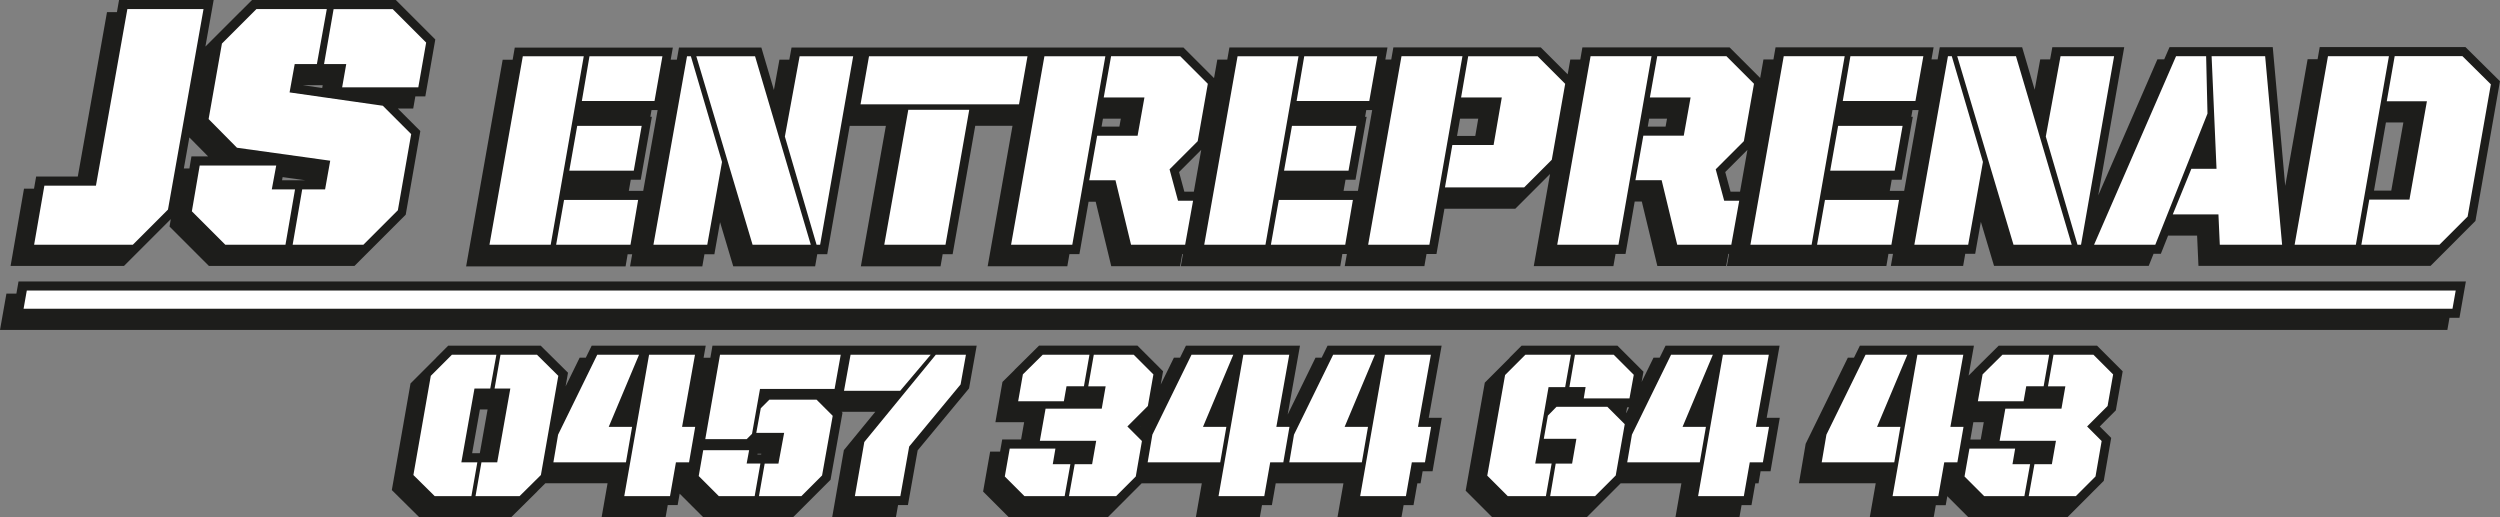
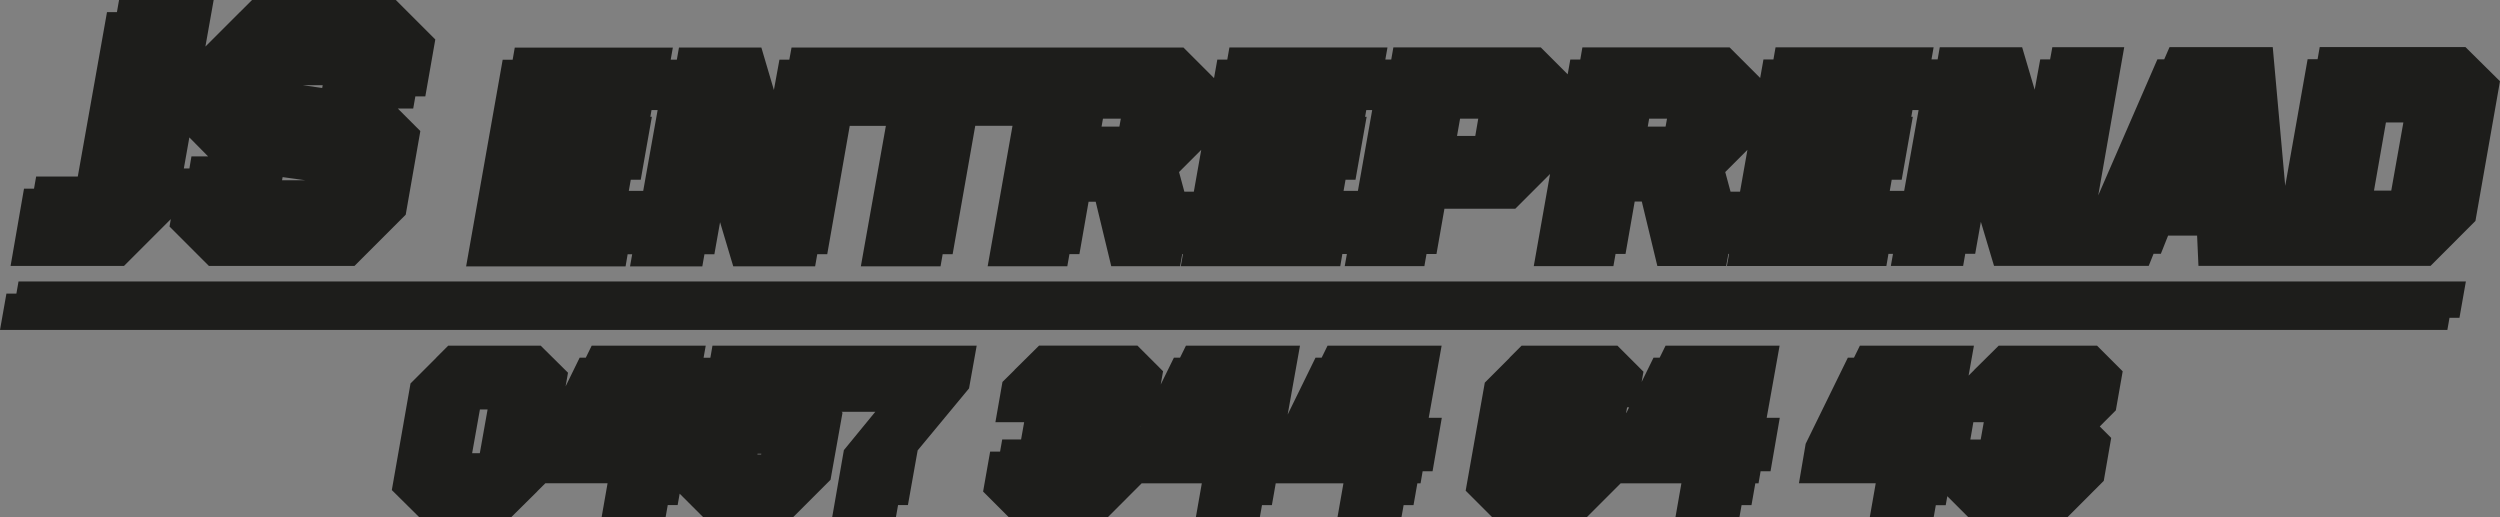
<svg xmlns="http://www.w3.org/2000/svg" id="Lager_2" viewBox="0 0 716.64 148.25">
  <rect x="0" y="0" width="716.64" height="148.25" fill="#808080" stroke="none" />
  <defs>
    <style>.cls-1{fill:#fff;}.cls-2{fill:#1d1d1b;}</style>
  </defs>
  <g id="Lager_1-2">
    <path class="cls-2" d="m699.36,94.58H0l.54-3.05.92-5.21.38-2.16h2.86l.23-1.32.38-2.16h701.55l-.54,3.05-.92,5.21-.38,2.16h-2.86l-.23,1.32-.38,2.16h-2.18Zm-131.53-31l-1.25,7.02-.38,2.16h-2.85l-.23,1.32-.38,2.16h-20.72l.54-3.05.07-.42h-1.3l-.22,1.31-.37,2.17h-45.71l.54-3.05.07-.42h-.2l-.24,1.33-.39,2.15h-19.72l-.48-1.99-3.98-16.49h-2.04l-2.25,12.86-.38,2.16h-2.86l-.23,1.32-.38,2.16h-22.83l.54-3.05,4.13-23.36-.71.71-.58.58-4.44,4.44-.76.76-2.71,2.71-.76.76h-20.32l-1.9,10.82-.38,2.16h-2.86l-.23,1.32-.38,2.16h-22.83l.54-3.05.07-.42h-1.3l-.22,1.31-.37,2.17h-45.71l.54-3.05.07-.42h-.2l-.24,1.33-.39,2.15h-19.72l-.48-1.99-3.98-16.49h-2.04l-2.25,12.86-.38,2.16h-2.86l-.23,1.32-.38,2.16h-22.83l.54-3.05,6.58-37.21h-10.68l-6.1,34.63-.38,2.16h-2.86l-.23,1.32-.38,2.16h-22.84l.54-3.05,6.63-37.21h-10.36l-6.07,34.63-.38,2.16h-2.86l-.23,1.32-.38,2.16h-23.47l-.56-1.86-3.22-10.79-1.25,7.02-.38,2.16h-2.85l-.23,1.32-.38,2.16h-20.72l.54-3.05.07-.42h-1.3l-.22,1.31-.37,2.17h-45.71l.54-3.05,9.56-54.04.38-2.16h2.86l.23-1.32.38-2.16h45.31l-.54,3.05-.07.42h1.76l.23-1.32.38-2.16h23.62l.55,1.87,3.04,10.3,1.2-6.56.39-2.14h2.83l.25-1.34.39-2.14h112.34l.76.76,7.91,7.91.1.1.56-3.15.38-2.16h2.86l.23-1.32.38-2.16h45.31l-.54,3.05-.07.42h1.69l.23-1.32.38-2.16h42.26l.76.76,6.95,6.95.37-2.08.38-2.16h2.86l.23-1.32.38-2.16h42.19l.76.76,7.91,7.91.1.1.56-3.15.38-2.16h2.86l.23-1.32.38-2.16h45.31l-.54,3.05-.07.42h1.76l.23-1.32.38-2.16h23.62l.55,1.87,3.04,10.3,1.2-6.56.39-2.14h2.83l.25-1.34.39-2.14h20.61l-.54,3.05-6.91,39.42,16.28-37.44.68-1.57h1.96l.83-1.91.68-1.57h29.6l.21,2.38,3.36,37.38,6.04-34.14.38-2.16h2.86l.23-1.32.38-2.16h41.78l.77.76,8.15,8.07.97.96-.23,1.33-6.66,37.91-.14.81-.58.58-2.89,2.89-.58.58-4.59,4.6-.76.76-2.71,2.71-.76.76h-66.53l-.11-2.49-.28-6.2h-8.31l-1.42,3.57-.66,1.65h-2.09l-.73,1.82-.66,1.65h-44.34l-.56-1.86-3.22-10.79h0Zm-17.86-32.02h-1.75l-.23,1.32-.11.6h.44l-.54,3.05-2.27,12.84-.38,2.16h-2.86l-.23,1.32-.33,1.86h4.13l4.13-23.14h0Zm-49.07,11.41l-2.24,2.24-.58.58-3.53,3.53,1.52,5.62h2.72l2.12-11.97h0Zm-107.56-11.41h-1.69l-.23,1.32-.11.6h.44l-.54,3.05-2.27,12.84-.38,2.16h-2.86l-.23,1.32-.33,1.86h4.11l4.09-23.14h0Zm-49.01,11.41l-2.24,2.24-.58.58-3.53,3.53,1.52,5.62h2.72l2.12-11.97h0Zm-155.82-11.41h-1.75l-.23,1.32-.11.6h.44l-.54,3.05-2.27,12.84-.38,2.16h-2.86l-.23,1.32-.33,1.86h4.13l4.13-23.14h0ZM54.29,48.31l.22-1.31.37-2.17h4.77l-5.35-5.42-.02-.02-1.58,8.91h1.59ZM68.78,3.47l2.71-2.71.76-.76h41.22l.76.76,9.59,9.59.96.96-.23,1.33-2.25,12.83-.38,2.16h-2.86l-.23,1.32-.38,2.16h-4.42l5.5,5.5.96.96-.23,1.33-3.82,21.83-.14.81-.58.58-2.89,2.89-.58.58-6.42,6.42-.76.76-2.71,2.71-.76.76h-41.71l-.76-.76-9.59-9.59-.95-.95.23-1.33.14-.8-2.01,2.01-.58.58-6.61,6.61-.76.76-2.71,2.71-.76.76H3.03l.53-3.04,2.94-16.94.38-2.17h2.87l.23-1.31.38-2.17h11.94L30.29,5.63l.38-2.16h2.85l.23-1.32.38-2.16h27.12l-.54,3.05-1.83,10.31,2.13-2.13.58-.58,6.42-6.42.76-.76h0Zm615.16,31.64l-3.42,19.52h4.95l3.47-19.52h-5Zm-211.2-1.1l-.4,2.28h5.11l.41-2.28h-5.11Zm-54.2,0l-.87,4.95h5.23l.85-4.95h-5.22Zm-102.37,0l-.4,2.28h5.11l.41-2.28h-5.12Zm-235.15,16.76l-.17.91h6.73l-6.56-.91h0Zm5.83-26.34l5.51.79.14-.79h-5.65Zm465.31,123.8h-16.17l.53-3.03,1.17-6.67h-22.01l.51-3.01,1.35-7.93.06-.36.17-.35,11.22-22.91.71-1.45h1.76l.98-1.99.71-1.45h32.69l-.54,3.04-.99,5.54,1.57-1.55v-.04s.59-.58.59-.58l5.7-5.64.76-.76h28.2l.76.76,5.64,5.64.95.95-.23,1.32-1.59,9.05-.14.81-.57.58-2.87,2.87-.57.58-.6.6,2.34,2.34.94.94-.23,1.32-1.76,10.16-.14.82-.57.58-2.87,2.87-.57.58-2.2,2.2-.76.76-2.69,2.69-.76.76h-28.4l-.76-.76-5.27-5.27-.08.44-.38,2.14h-2.84l-.23,1.31-.38,2.14h-2.17Zm15.62-22.24l.88-4.96h-2.99l-.3,1.75-.56,3.21h2.96Zm-135.05-23.46l2.69-2.69.76-.76h27.46l.76.76,5.76,5.76.95.95-.24,1.33-.29,1.61,2.7-5.51.71-1.45h1.76l.98-1.99.71-1.45h32.69l-.54,3.04-3.16,17.64h3.75l-.52,3.02-1.76,10.16-.37,2.15h-2.85l-.22,1.3-.37,2.15h-.92l-.72,4.11-.38,2.14h-2.84l-.23,1.31-.38,2.14h-18.34l.53-3.03,1.17-6.67h-17.41l-2.43,2.43-.57.57-2.49,2.49-3.44,3.44-.76.76h-27.16l-.76-.76-5.87-5.87-.95-.95.23-1.32,5.11-28.84.14-.81.57-.57,2.87-2.87h0s.57-.57.57-.57l2.37-2.37.76-.76h0Zm-146.05,26.9l.23-1.31.38-2.14h5.41l.88-4.96h-8.24l.53-3.03,1.35-7.7.14-.8.59-.58,2.85-2.82v-.04s.59-.58.59-.58l5.7-5.64.76-.76h28.2l.76.76,5.64,5.64.95.95-.23,1.32-.44,2.49,3.07-6.26.71-1.45h1.76l.98-1.99.71-1.45h32.69l-.54,3.04-2.99,16.71,7.27-14.85.71-1.45h1.76l.98-1.99.71-1.45h32.7l-.54,3.04-3.16,17.64h3.75l-.52,3.02-1.76,10.16-.37,2.15h-2.85l-.22,1.3-.37,2.15h-.92l-.72,4.11-.38,2.14h-2.84l-.23,1.31-.38,2.14h-18.34l.53-3.03,1.17-6.67h-19.41l-.72,4.11-.38,2.14h-2.84l-.23,1.31-.38,2.14h-18.34l.53-3.03,1.17-6.67h-17.24l-3.3,3.3-2.19,2.2-.76.76h0l-2.69,2.69-.76.76h-28.4l-.76-.76-5.64-5.64-.95-.95.23-1.32,1.41-7.99.38-2.14h2.84Zm-161.64-26.9l2.69-2.69.76-.76h26.5l.76.76,6.11,6.05.96.95-.23,1.32-.46,2.6,3.32-6.78.71-1.45h1.76l.98-1.99.71-1.45h32.69l-.54,3.04-.07.41h1.94l.23-1.31.37-2.14h75.74l-.54,3.04-1.53,8.52-.12.68-.42.51-14.31,17.27-2.41,13.54-.38,2.14h-2.83l-.23,1.31-.38,2.14h-18.27l.53-3.02,2.7-15.51.12-.68.43-.52,8.58-10.47h-9.67l.27.27-.24,1.33-3.05,17.09-.14.8-.57.57-2.87,2.87-.57.57-2.49,2.49-.76.76-2.69,2.69-.76.76h-25.81l-.76-.76-5.76-5.76-.21-.21-.2,1.14-.38,2.14h-2.84l-.23,1.31-.38,2.14h-18.34l.53-3.03,1.17-6.67h-17.84l-2.29,2.27v.04s-.59.58-.59.58l-6.11,6.05-.76.76h-26.42l-.76-.76-6.11-6.05-.96-.95.23-1.32,4.99-28.43.14-.81.57-.57,2.87-2.87.57-.57,2.61-2.61.76-.76h0Zm341.09,15.79l.07.07.8-1.63h-.58l-.24,1.32-.04.25h0Zm-139.31,3.9l.03.03.06-.12-.09.09h0Zm-109.66,7.85l-.04.2h1.07l.04-.2h-1.07Zm-80.32-.15h.7l2.23-12.54h-2.2l-2.23,12.54h1.5Z" />
-     <path class="cls-1" d="m124.62,142.22h10.51l1.7-9.69h-4.58l3.76-21.15h4.52l1.76-9.69h-12.75l-6.05,6.05-4.99,28.43,6.11,6.05h0Zm11.69,0h12.63l6.11-6.05,4.99-28.43-6.11-6.05h-10.46l-1.7,9.69h4.52l-3.76,21.15h-4.52l-1.7,9.69h0Zm42.65,0h13.1l1.7-9.69h3.76l1.76-10.16h-3.76l3.7-20.68h-13.16l-7.11,40.53h0Zm-20.32-9.69h20.79l1.76-10.16h-6.7l8.69-20.68h-11.98l-11.22,22.91-1.35,7.93h0Zm58.92,9.69h12.16l5.93-5.93,3.05-17.09-4.64-4.64h-13.51l-2.47,2.47-1.29,7.05h7.99l-1.64,8.81h-3.94l-1.64,9.34h0Zm-11.51,0h10.28l1.64-9.34h-3.94l.71-3.82h-13.16l-1.29,7.4,5.76,5.76h0Zm-3.88-16.33h11.87l1.53-1.53,2.29-12.86h21.38l1.76-9.81h-34.6l-4.23,24.2h0Zm39.77-13.86h16.1l8.75-10.34h-22.97l-1.88,10.34h0Zm3.11,30.19h13.04l2.53-14.22,14.74-17.8,1.53-8.52h-8.63l-20.5,25.02-2.7,15.51h0Zm61.38,0h13.51l5.64-5.64,1.76-10.16-4.17-4.17,5.87-5.87,1.59-9.05-5.64-5.64h-11.45l-1.59,9.05h4.99l-1.12,6.4h-16.1l-1.64,9.22h16.15l-1.17,6.7h-4.99l-1.64,9.16h0Zm-12.75,0h11.51l1.64-9.16h-5.05l.76-4.46h-13.1l-1.41,7.99,5.64,5.64h0Zm-1.82-27.2h13.1l.76-4.29h4.99l1.59-9.05h-13.39l-5.7,5.64-1.35,7.7h0Zm57.45,27.2h13.1l1.7-9.69h3.76l1.76-10.16h-3.76l3.7-20.68h-13.16l-7.11,40.53h0Zm-20.32-9.69h20.79l1.76-10.16h-6.7l8.69-20.68h-11.98l-11.22,22.91-1.35,7.93h0Zm60.92,9.69h13.1l1.7-9.69h3.76l1.76-10.16h-3.76l3.7-20.68h-13.16l-7.11,40.53h0Zm-20.32-9.69h20.79l1.76-10.16h-6.7l8.69-20.68h-11.98l-11.22,22.91-1.35,7.93h0Zm74.78,9.69h12.86l5.93-5.93,2.58-14.69-4.99-4.99h-14.57l-2.47,2.53-1.17,6.64h9.34l-1.23,7.11h-4.7l-1.59,9.34h0Zm-12.16,0h10.93l1.64-9.34h-4.7l3.82-21.91h4.76l1.64-9.28h-13.04l-5.82,5.82-5.11,28.84,5.87,5.87h0Zm21.79-28.02h13.1l1.23-6.76-5.76-5.76h-11.1l-1.59,9.28h4.64l-.53,3.23h0Zm32.78,28.02h13.1l1.7-9.69h3.76l1.76-10.16h-3.76l3.7-20.68h-13.16l-7.11,40.53h0Zm-20.32-9.69h20.79l1.76-10.16h-6.7l8.69-20.68h-11.98l-11.22,22.91-1.35,7.93h0Zm76.07,9.69h13.1l1.7-9.69h3.76l1.76-10.16h-3.76l3.7-20.68h-13.16l-7.11,40.53h0Zm-20.32-9.69h20.79l1.76-10.16h-6.7l8.69-20.68h-11.98l-11.22,22.91-1.35,7.93h0Zm59.33,9.69h13.51l5.64-5.64,1.76-10.16-4.17-4.17,5.87-5.87,1.59-9.05-5.64-5.64h-11.45l-1.59,9.05h4.99l-1.12,6.4h-16.09l-1.64,9.22h16.15l-1.17,6.7h-4.99l-1.64,9.16h0Zm-12.75,0h11.51l1.64-9.16h-5.05l.76-4.46h-13.1l-1.41,7.99,5.64,5.64h0Zm-1.82-27.2h13.1l.76-4.29h4.99l1.59-9.05h-13.39l-5.7,5.64-1.35,7.7h0ZM9.78,70.16h28.29l10.08-10.08L58.34,2.6h-21.83l-9.01,50.62h-14.78l-2.94,16.94h0Zm74.11,0h20.27l9.89-9.89,3.82-21.83-8.13-8.13-26.73-3.82,1.47-8.13h6.36l2.84-15.76h-20.17l-9.89,9.89-3.82,21.64,8.13,8.22,26.73,3.72-1.47,8.22h-6.56l-2.74,15.86h0Zm-19.29,0h17.23l2.74-15.86h-6.66l1.27-6.85h-21.93l-2.25,13.12,9.59,9.59h0Zm33.48-45.13h21.83l2.25-12.83-9.59-9.59h-16.94l-2.74,15.76h6.36l-1.17,6.66h0Zm42.24,45.13h17.54l9.48-54.04h-17.47l-9.56,54.04h0Zm19.11,0h21.3l2.19-12.84h-21.23l-2.27,12.84h0Zm3.76-21.23h18.48l2.27-12.84h-18.48l-2.27,12.84h0Zm3.6-19.97h20.83l2.27-12.84h-20.91l-2.19,12.84h0Zm48.95,41.2h16.68l-15.98-54.04h-16.84l16.13,54.04h0Zm-28.43,0h15.43l4.23-23.73-8.93-30.31h-1.1l-9.63,54.04h0Zm46.76,0h1.02l9.48-54.04h-15.35l-4.23,23.03,9.09,31.02h0Zm19.42,0h17.54l6.81-38.69h-17.47l-6.89,38.69h0Zm-6.81-40.26h45.43l2.43-13.78h-45.43l-2.43,13.78h0Zm77.54,40.26h15.51l2.27-12.61h-4.31l-2.43-9.01,8.07-8.07,2.9-16.45-7.91-7.91h-19.82l-2.11,11.83h11.67l-1.96,10.96h-11.59l-2.27,12.77h7.52l4.46,18.48h0Zm-34.38,0h17.54l9.48-54.04h-17.47l-9.56,54.04h0Zm55.37,0h17.54l9.48-54.04h-17.47l-9.56,54.04h0Zm19.11,0h21.3l2.19-12.84h-21.23l-2.27,12.84h0Zm3.76-21.23h18.48l2.27-12.84h-18.48l-2.27,12.84h0Zm3.6-19.97h20.83l2.27-12.84h-20.91l-2.19,12.84h0Zm47.15-1.02h11.67l-2.35,13.63h-11.83l-2.11,12.14h22.71l7.91-7.91,3.84-21.77-7.91-7.91h-19.89l-2.04,11.83h0Zm-26.63,42.21h17.54l9.48-54.04h-17.47l-9.56,54.04h0Zm88.58,0h15.51l2.27-12.61h-4.31l-2.43-9.01,8.07-8.07,2.9-16.45-7.91-7.91h-19.82l-2.11,11.83h11.67l-1.96,10.96h-11.59l-2.27,12.77h7.52l4.46,18.48h0Zm-34.38,0h17.54l9.48-54.04h-17.47l-9.56,54.04h0Zm55.37,0h17.54l9.48-54.04h-17.47l-9.55,54.04h0Zm19.11,0h21.3l2.19-12.84h-21.23l-2.27,12.84h0Zm3.76-21.23h18.48l2.27-12.84h-18.48l-2.27,12.84h0Zm3.6-19.97h20.83l2.27-12.84h-20.91l-2.19,12.84h0Zm48.95,41.2h16.68l-15.98-54.04h-16.84l16.13,54.04h0Zm-28.43,0h15.43l4.23-23.73-8.93-30.31h-1.1l-9.63,54.04h0Zm46.76,0h1.02l9.48-54.04h-15.35l-4.23,23.03,9.09,31.02h0Zm27.33-8.69h13.08l.39,8.69h17.86l-4.86-54.04h-15.35l1.41,32.27h-7.21l-5.33,13.08h0Zm-22.56,8.69h17.54l14.96-37.59-.39-16.45h-8.62l-23.5,54.04h0Zm76.6,0h22.4l8.07-8.07,6.66-37.91-8.15-8.07h-19.42l-2.27,12.92h11.51l-5.01,28.2h-11.51l-2.27,12.92h0Zm-19.11,0h17.54l9.48-54.04h-17.47l-9.56,54.04h0Zm45.23,18.35H6.76l.92-5.21h696.26l-.92,5.21h0Z" />
  </g>
</svg>